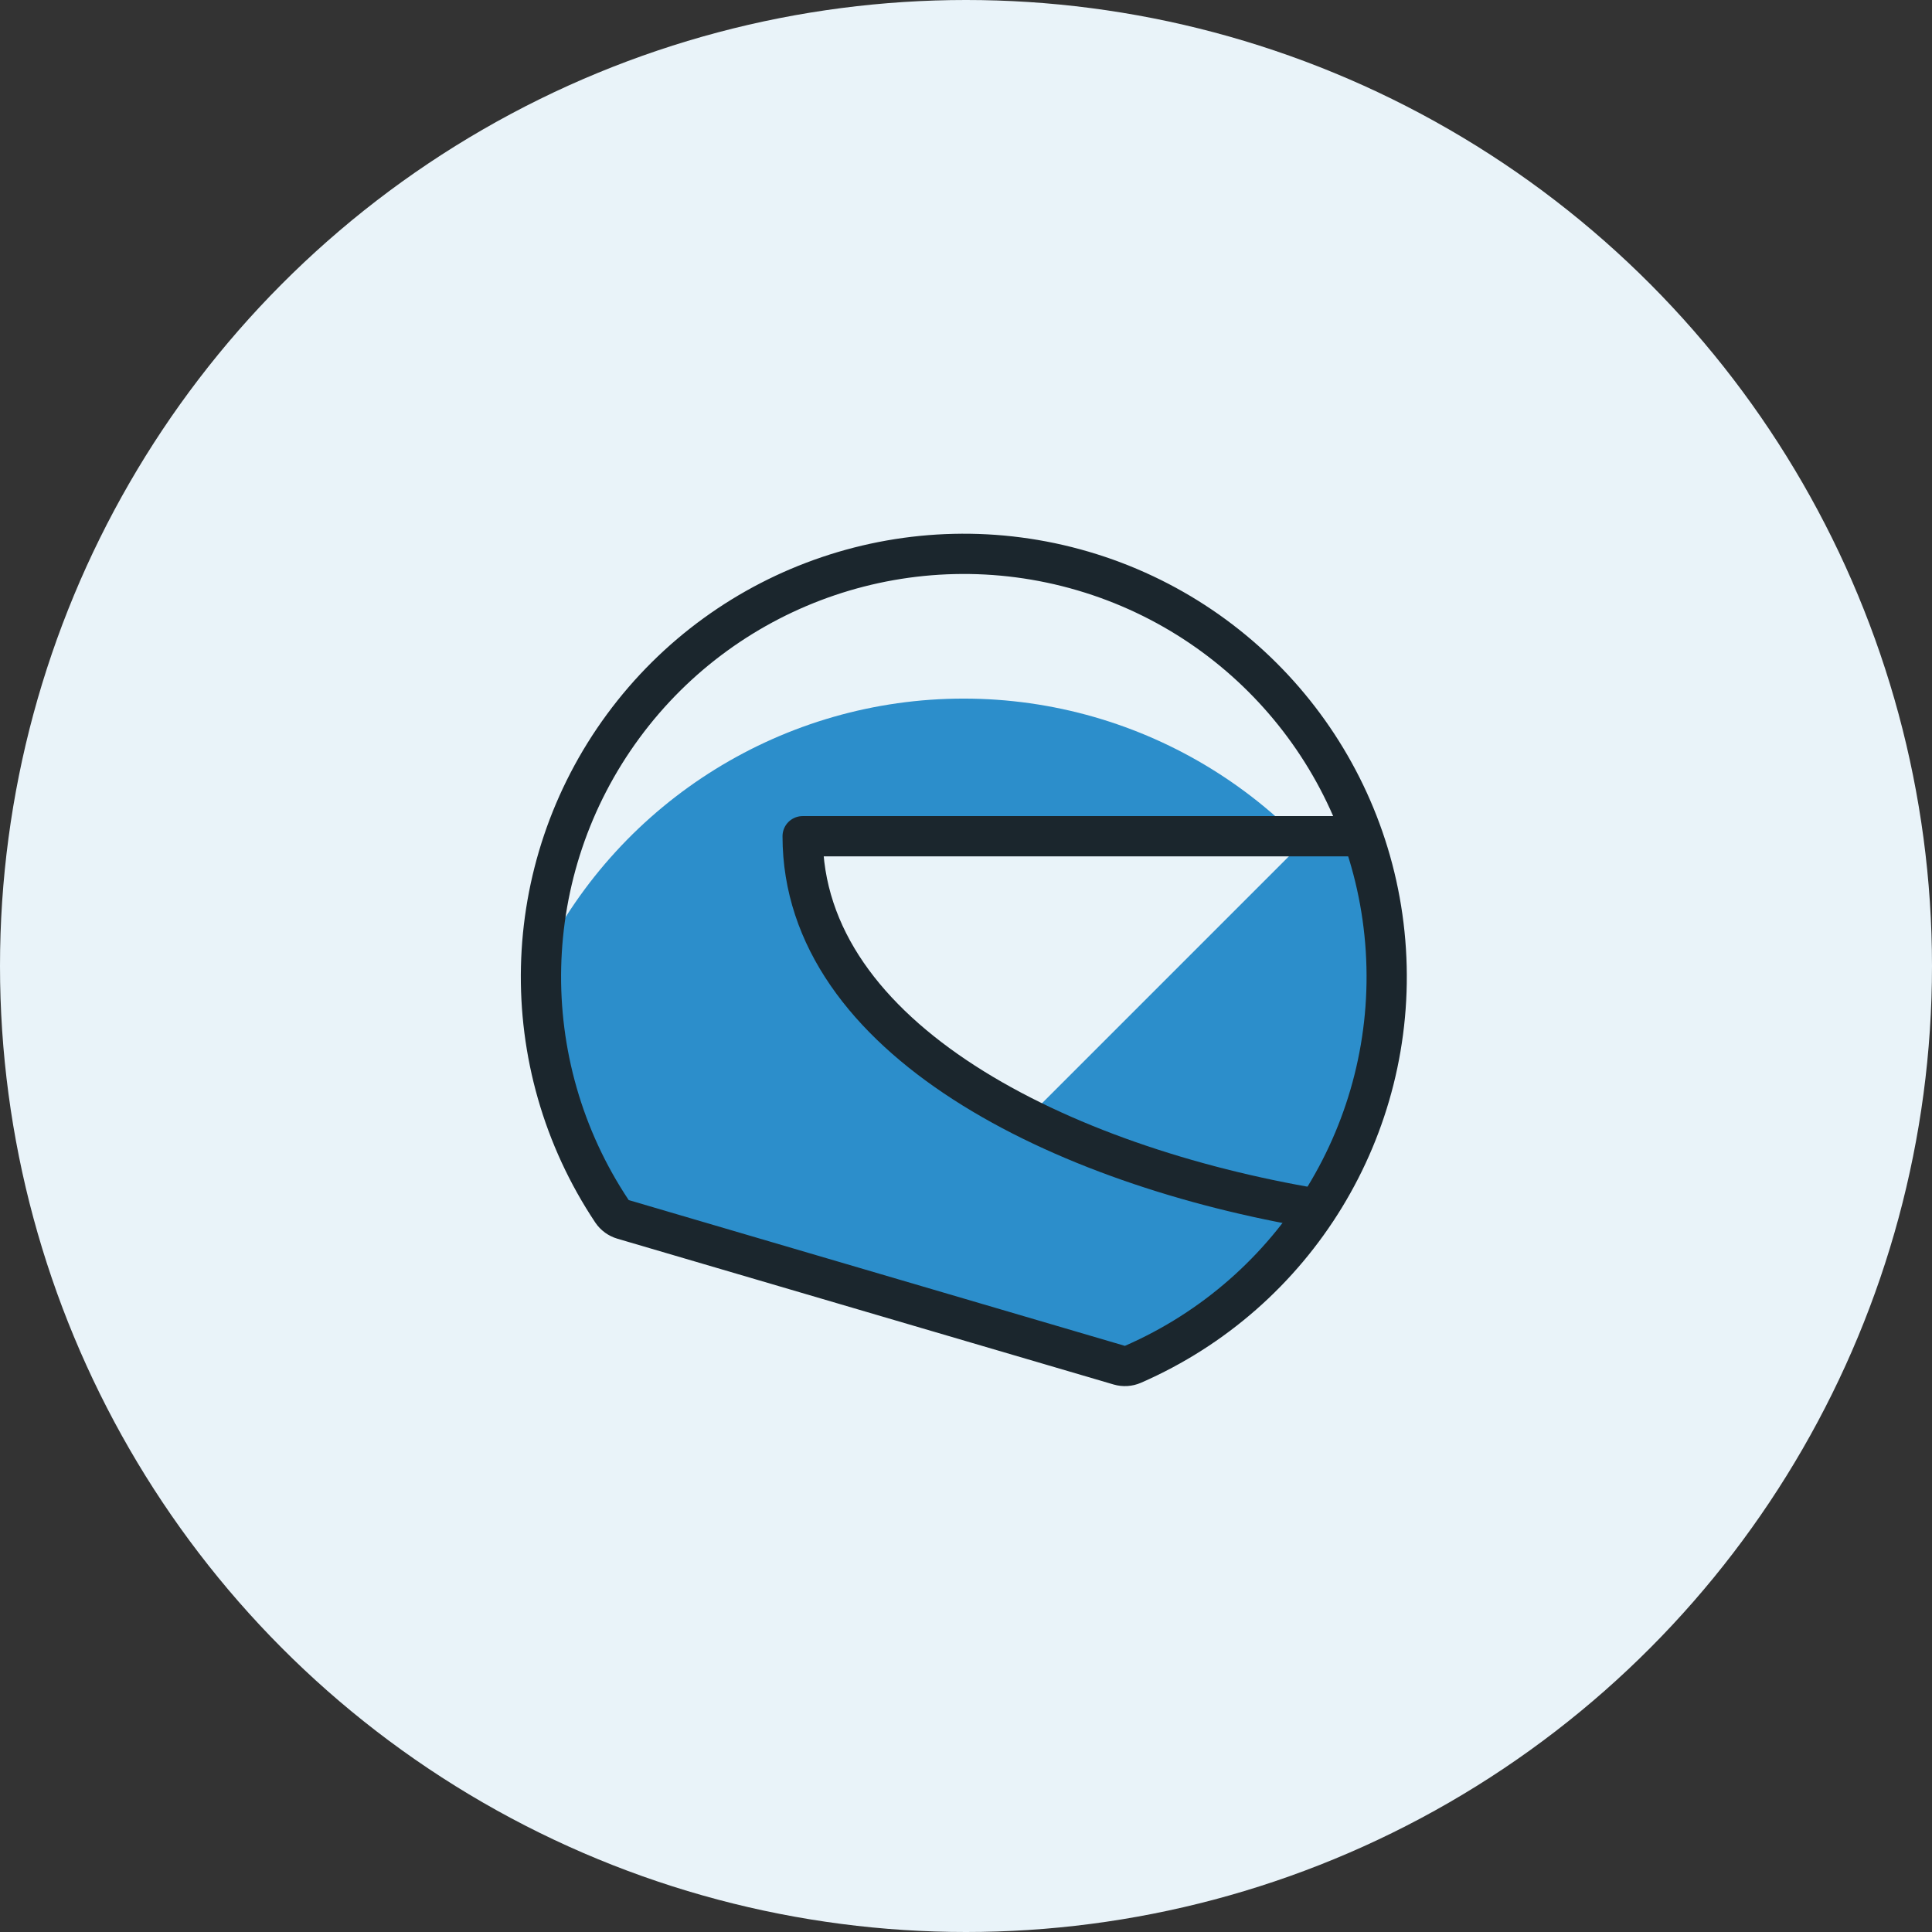
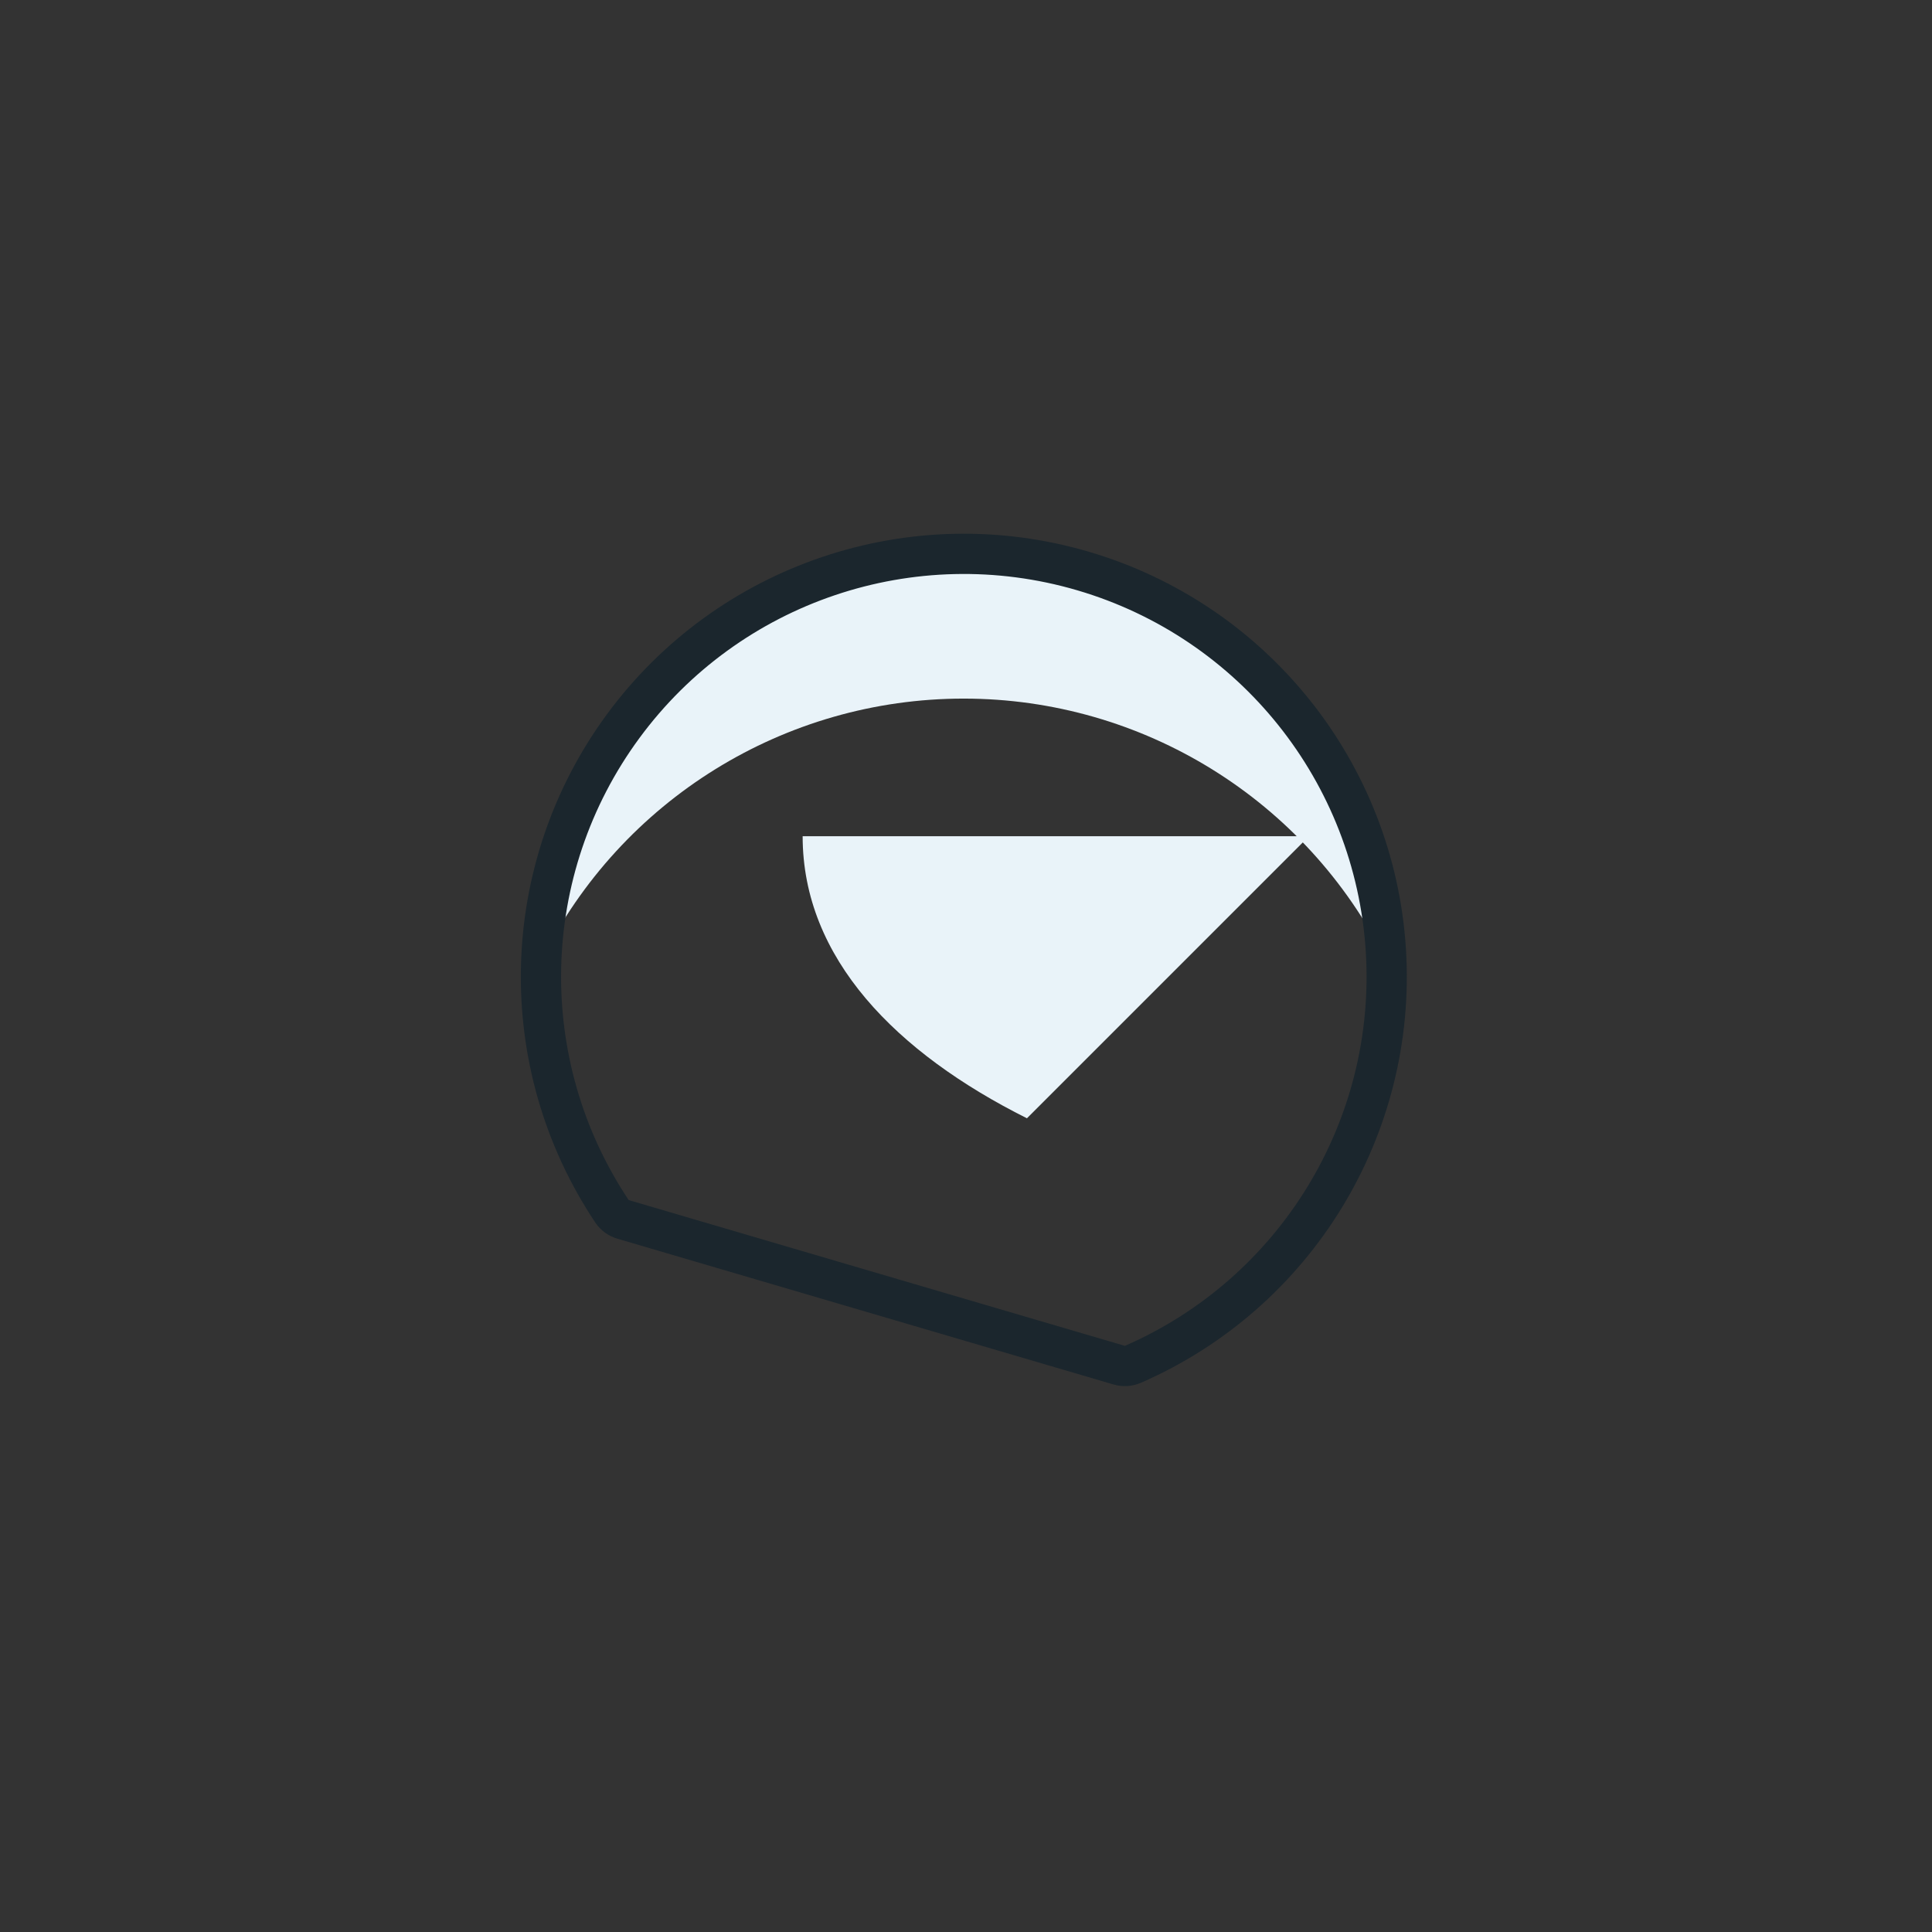
<svg xmlns="http://www.w3.org/2000/svg" width="150px" height="150px" viewBox="0 0 150 150" version="1.1">
  <rect x="0" y="0" width="150" height="150" fill="#333333" stroke="none" />
  <title>Motorverzekering - Helm</title>
  <g id="Motorverzekering---Helm" stroke="none" stroke-width="1" fill="none" fill-rule="evenodd">
-     <circle id="Oval" fill="#E9F3F9" cx="75" cy="75" r="75" />
    <g id="streamline-icon-tool-helmet@75x75" transform="translate(42, 43)">
-       <path d="M44.898,62.992 C45.25,63.095 45.627,63.071 45.964,62.924 C58.619,57.4 66.466,44.548 65.597,30.767 C64.729,16.986 55.329,5.222 42.08,1.332 C28.831,-2.558 14.563,2.258 6.382,13.382 C-1.799,24.506 -2.145,39.56 5.517,51.049 C5.721,51.351 6.025,51.572 6.376,51.674 L44.898,62.992 Z" id="Path" fill="#2C8ECB" fill-rule="nonzero" />
      <path d="M32.817,11.239 C46.709,11.238 59.407,19.098 65.601,31.533 C64.873,13.955 50.41,0.079 32.817,0.079 C15.223,0.079 0.761,13.955 0.032,31.533 C6.226,19.098 18.924,11.238 32.817,11.239 Z" id="Path" fill="#E9F3F9" fill-rule="nonzero" />
-       <path d="M63.754,21.924 L20.317,21.924 C20.317,37.683 40.42,47.527 60.26,50.849 C65.869,42.278 67.161,31.583 63.754,21.924 Z" id="Path" fill="#2C8ECB" fill-rule="nonzero" />
      <path d="M59.632,21.924 L20.317,21.924 C20.317,31.411 27.604,38.755 37.732,43.824 L59.632,21.924 Z" id="Path" fill="#E9F3F9" fill-rule="nonzero" />
      <path d="M44.898,62.992 C45.25,63.095 45.627,63.071 45.964,62.924 C58.619,57.4 66.466,44.548 65.597,30.767 C64.729,16.986 55.329,5.222 42.08,1.332 C28.831,-2.558 14.563,2.258 6.382,13.382 C-1.799,24.506 -2.145,39.56 5.517,51.049 C5.721,51.351 6.025,51.572 6.376,51.674 L44.898,62.992 Z" id="Path" stroke="#1B262D" stroke-width="3.125" stroke-linecap="round" stroke-linejoin="round" />
-       <path d="M63.723,21.924 L20.317,21.924 C20.317,37.68 40.41,47.521 60.242,50.846" id="Path" stroke="#1B262D" stroke-width="3.125" stroke-linecap="round" stroke-linejoin="round" />
    </g>
  </g>
</svg>